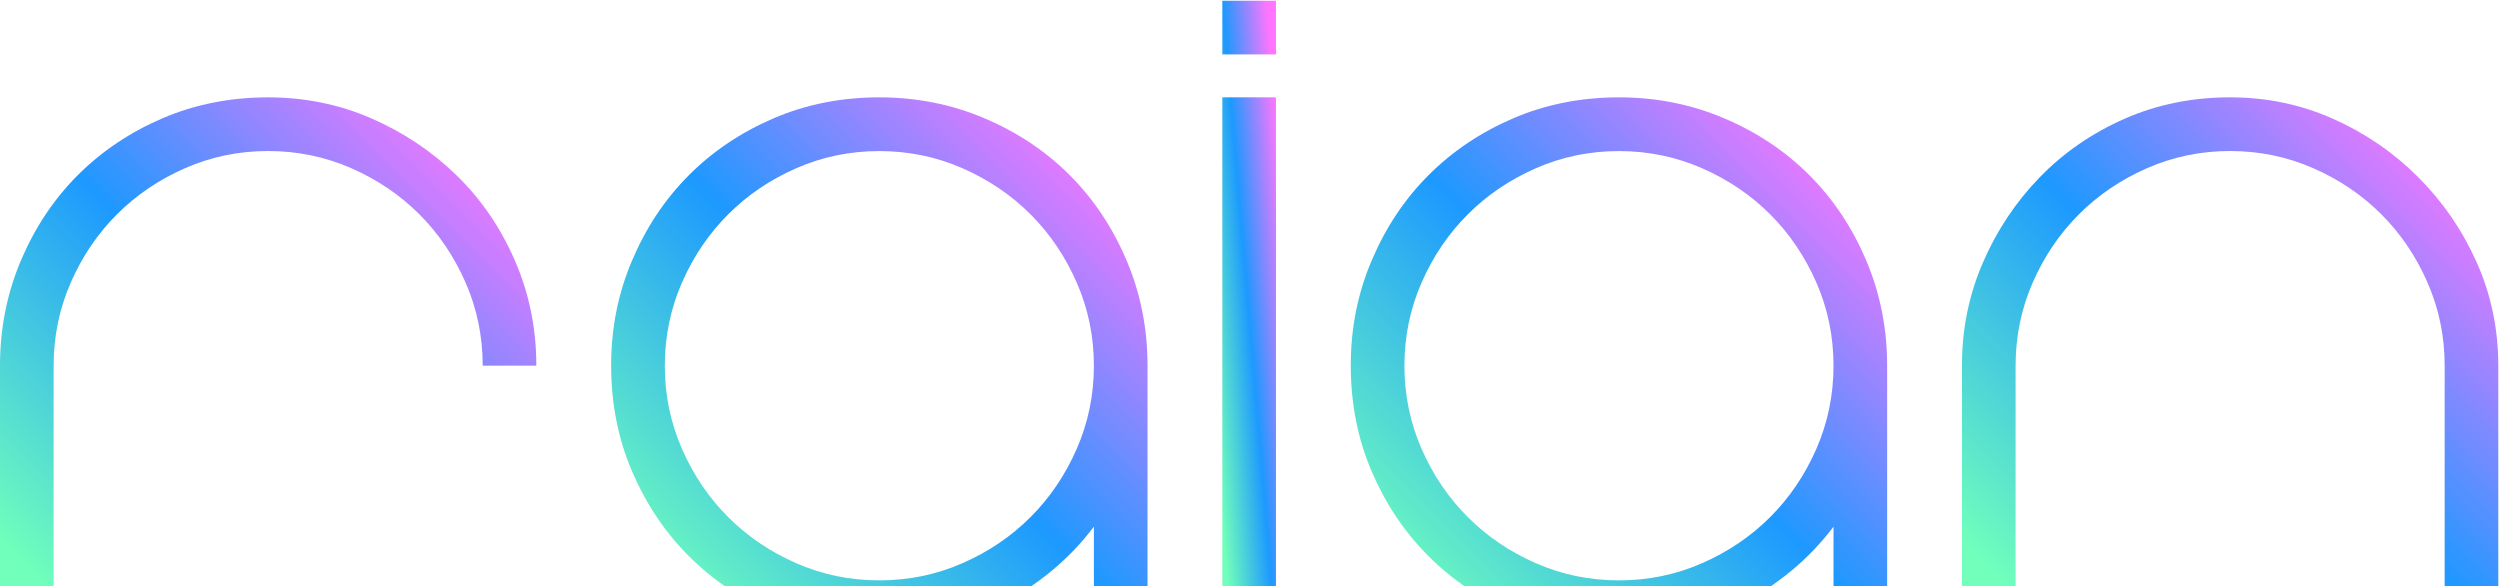
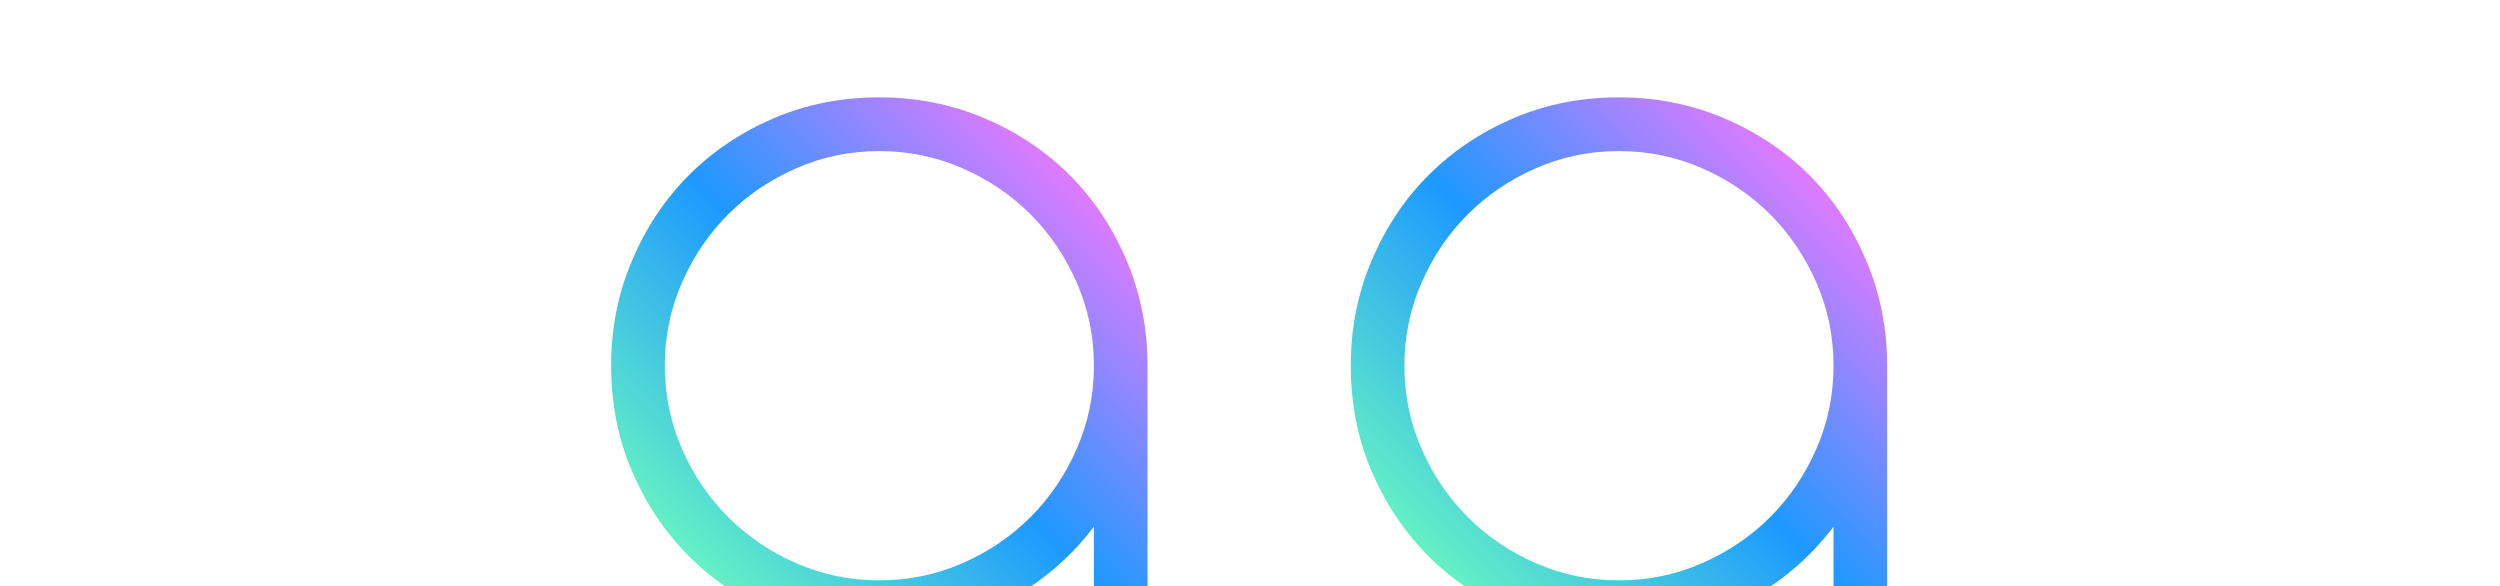
<svg xmlns="http://www.w3.org/2000/svg" width="1437" height="337" viewBox="0 0 1437 337" fill="none">
-   <path d="M154.129 55.96C175.088 55.96 194.829 59.965 213.32 67.988C231.811 76.012 248.167 86.916 262.339 100.684C276.528 114.47 287.711 130.817 295.952 149.73C304.178 168.658 308.29 188.804 308.29 210.186H277.461C277.461 193.33 274.171 177.394 267.591 162.374C261.011 147.371 252.169 134.299 241.08 123.205C229.975 112.096 216.926 103.265 201.93 96.681C186.92 90.113 170.991 86.806 154.145 86.806C137.299 86.806 121.354 90.097 106.359 96.681C91.348 103.265 78.298 112.111 67.21 123.205C56.105 134.315 47.263 147.371 40.7 162.374C34.118 177.394 30.829 193.33 30.829 210.186V364.426H0V210.186C0 188.804 4.002 168.641 12.021 149.73C20.041 130.817 30.924 114.47 44.702 100.684C58.463 86.916 74.708 76.012 93.421 67.988C112.117 59.965 132.364 55.96 154.161 55.96H154.129Z" fill="url(#paint0_linear_1_26528)" />
  <path d="M505.451 55.96C526.82 55.96 546.973 59.965 565.875 67.988C584.778 76.012 601.118 86.916 614.894 100.684C628.657 114.47 639.555 130.817 647.581 149.73C655.595 168.658 659.596 188.804 659.596 210.186V364.426H628.767V302.736C614.784 321.236 596.909 336.161 575.129 347.461C553.332 358.776 530.111 364.426 505.451 364.426C483.654 364.426 463.422 360.422 444.71 352.398C425.998 344.374 409.768 333.486 395.991 319.702C382.213 305.933 371.331 289.679 363.312 270.958C355.291 252.251 351.29 231.994 351.29 210.186C351.29 188.377 355.291 168.641 363.312 149.73C371.331 130.817 382.213 114.47 395.991 100.684C409.753 86.916 425.998 76.012 444.71 67.988C463.407 59.965 483.654 55.96 505.451 55.96ZM505.451 333.597C522.297 333.597 538.225 330.305 553.237 323.722C568.233 317.153 581.297 308.291 592.386 297.197C603.491 286.087 612.316 273.047 618.896 258.027C625.461 243.024 628.767 227.088 628.767 210.217C628.767 193.347 625.477 177.426 618.896 162.406C612.316 147.403 603.474 134.331 592.386 123.237C581.282 112.127 568.233 103.296 553.237 96.713C538.225 90.144 522.297 86.837 505.451 86.837C488.605 86.837 472.661 90.129 457.665 96.713C442.653 103.296 429.604 112.142 418.516 123.237C407.412 134.347 398.57 147.403 392.005 162.406C385.425 177.426 382.135 193.362 382.135 210.217C382.135 227.071 385.425 243.024 392.005 258.027C398.57 273.047 407.427 286.102 418.516 297.197C429.62 308.307 442.653 317.153 457.665 323.722C472.661 330.305 488.59 333.597 505.451 333.597Z" fill="url(#paint1_linear_1_26528)" />
-   <path d="M702.596 31.272V0.427H733.425V31.272H702.596ZM702.596 364.426V55.945H733.425V364.426H702.596Z" fill="url(#paint2_linear_1_26528)" />
  <path d="M930.583 55.96C951.955 55.96 972.111 59.965 991.014 67.988C1009.92 76.012 1026.25 86.916 1040.02 100.684C1053.79 114.47 1064.69 130.817 1072.71 149.73C1080.73 168.658 1084.73 188.804 1084.73 210.186V364.426H1053.9V302.736C1039.92 321.236 1022.05 336.161 1000.27 347.461C978.467 358.776 955.247 364.426 930.583 364.426C908.794 364.426 888.562 360.422 869.849 352.398C851.137 344.374 834.905 333.486 821.13 319.702C807.343 305.933 796.467 289.679 788.44 270.958C780.426 252.251 776.425 231.994 776.425 210.186C776.425 188.377 780.426 168.641 788.44 149.73C796.467 130.817 807.343 114.47 821.13 100.684C834.893 86.916 851.137 76.012 869.849 67.988C888.537 59.965 908.794 55.96 930.583 55.96ZM930.583 333.597C947.435 333.597 963.362 330.305 978.365 323.722C993.368 317.153 1006.43 308.291 1017.53 297.197C1028.63 286.087 1037.45 273.047 1044.04 258.027C1050.6 243.024 1053.9 227.088 1053.9 210.217C1053.9 193.347 1050.61 177.426 1044.04 162.406C1037.45 147.403 1028.6 134.331 1017.53 123.237C1006.42 112.127 993.368 103.296 978.365 96.713C963.362 90.144 947.435 86.837 930.583 86.837C913.744 86.837 897.792 90.129 882.801 96.713C867.786 103.296 854.745 112.142 843.654 123.237C832.55 134.347 823.7 147.403 817.142 162.406C810.559 177.426 807.267 193.362 807.267 210.217C807.267 227.071 810.559 243.024 817.142 258.027C823.7 273.047 832.563 286.102 843.654 297.197C854.758 308.307 867.786 317.153 882.801 323.722C897.792 330.305 913.719 333.597 930.583 333.597Z" fill="url(#paint3_linear_1_26528)" />
-   <path d="M1281.86 55.944C1302.82 55.944 1322.55 60.059 1341.05 68.289C1359.54 76.518 1375.89 87.723 1390.07 101.92C1404.25 116.115 1415.45 132.464 1423.69 150.964C1431.91 169.465 1436.02 189.216 1436.02 210.185V364.426H1405.19V210.185C1405.19 193.331 1401.9 177.393 1395.32 162.375C1388.75 147.372 1379.9 134.3 1368.82 123.205C1357.71 112.095 1344.66 103.264 1329.66 96.681C1314.65 90.113 1298.73 86.805 1281.88 86.805C1265.04 86.805 1249.08 90.097 1234.09 96.681C1219.08 103.264 1206.02 112.112 1194.95 123.205C1183.84 134.315 1174.99 147.372 1168.43 162.375C1161.85 177.393 1158.56 193.331 1158.56 210.185V364.426H1127.73V210.185C1127.73 189.216 1131.73 169.465 1139.76 150.964C1147.77 132.464 1158.66 116.1 1172.43 101.92C1186.2 87.723 1202.44 76.535 1221.15 68.289C1239.85 60.059 1260.1 55.944 1281.89 55.944H1281.86Z" fill="url(#paint4_linear_1_26528)" />
  <defs>
    <linearGradient id="paint0_linear_1_26528" x1="-10.974" y1="300.542" x2="244.553" y2="45.124" gradientUnits="userSpaceOnUse">
      <stop stop-color="#71FFBB" />
      <stop offset="0.5" stop-color="#1D99FF" />
      <stop offset="1" stop-color="#FF75FF" />
    </linearGradient>
    <linearGradient id="paint1_linear_1_26528" x1="340.316" y1="300.542" x2="595.843" y2="45.111" gradientUnits="userSpaceOnUse">
      <stop stop-color="#71FFBB" />
      <stop offset="0.5" stop-color="#1D99FF" />
      <stop offset="1" stop-color="#FF75FF" />
    </linearGradient>
    <linearGradient id="paint2_linear_1_26528" x1="701.498" y1="289.04" x2="752.218" y2="284.744" gradientUnits="userSpaceOnUse">
      <stop stop-color="#71FFBB" />
      <stop offset="0.5" stop-color="#1D99FF" />
      <stop offset="1" stop-color="#FF75FF" />
    </linearGradient>
    <linearGradient id="paint3_linear_1_26528" x1="765.45" y1="300.542" x2="1020.98" y2="45.112" gradientUnits="userSpaceOnUse">
      <stop stop-color="#71FFBB" />
      <stop offset="0.5" stop-color="#1D99FF" />
      <stop offset="1" stop-color="#FF75FF" />
    </linearGradient>
    <linearGradient id="paint4_linear_1_26528" x1="1116.76" y1="300.538" x2="1372.3" y2="45.119" gradientUnits="userSpaceOnUse">
      <stop stop-color="#71FFBB" />
      <stop offset="0.5" stop-color="#1D99FF" />
      <stop offset="1" stop-color="#FF75FF" />
    </linearGradient>
  </defs>
</svg>